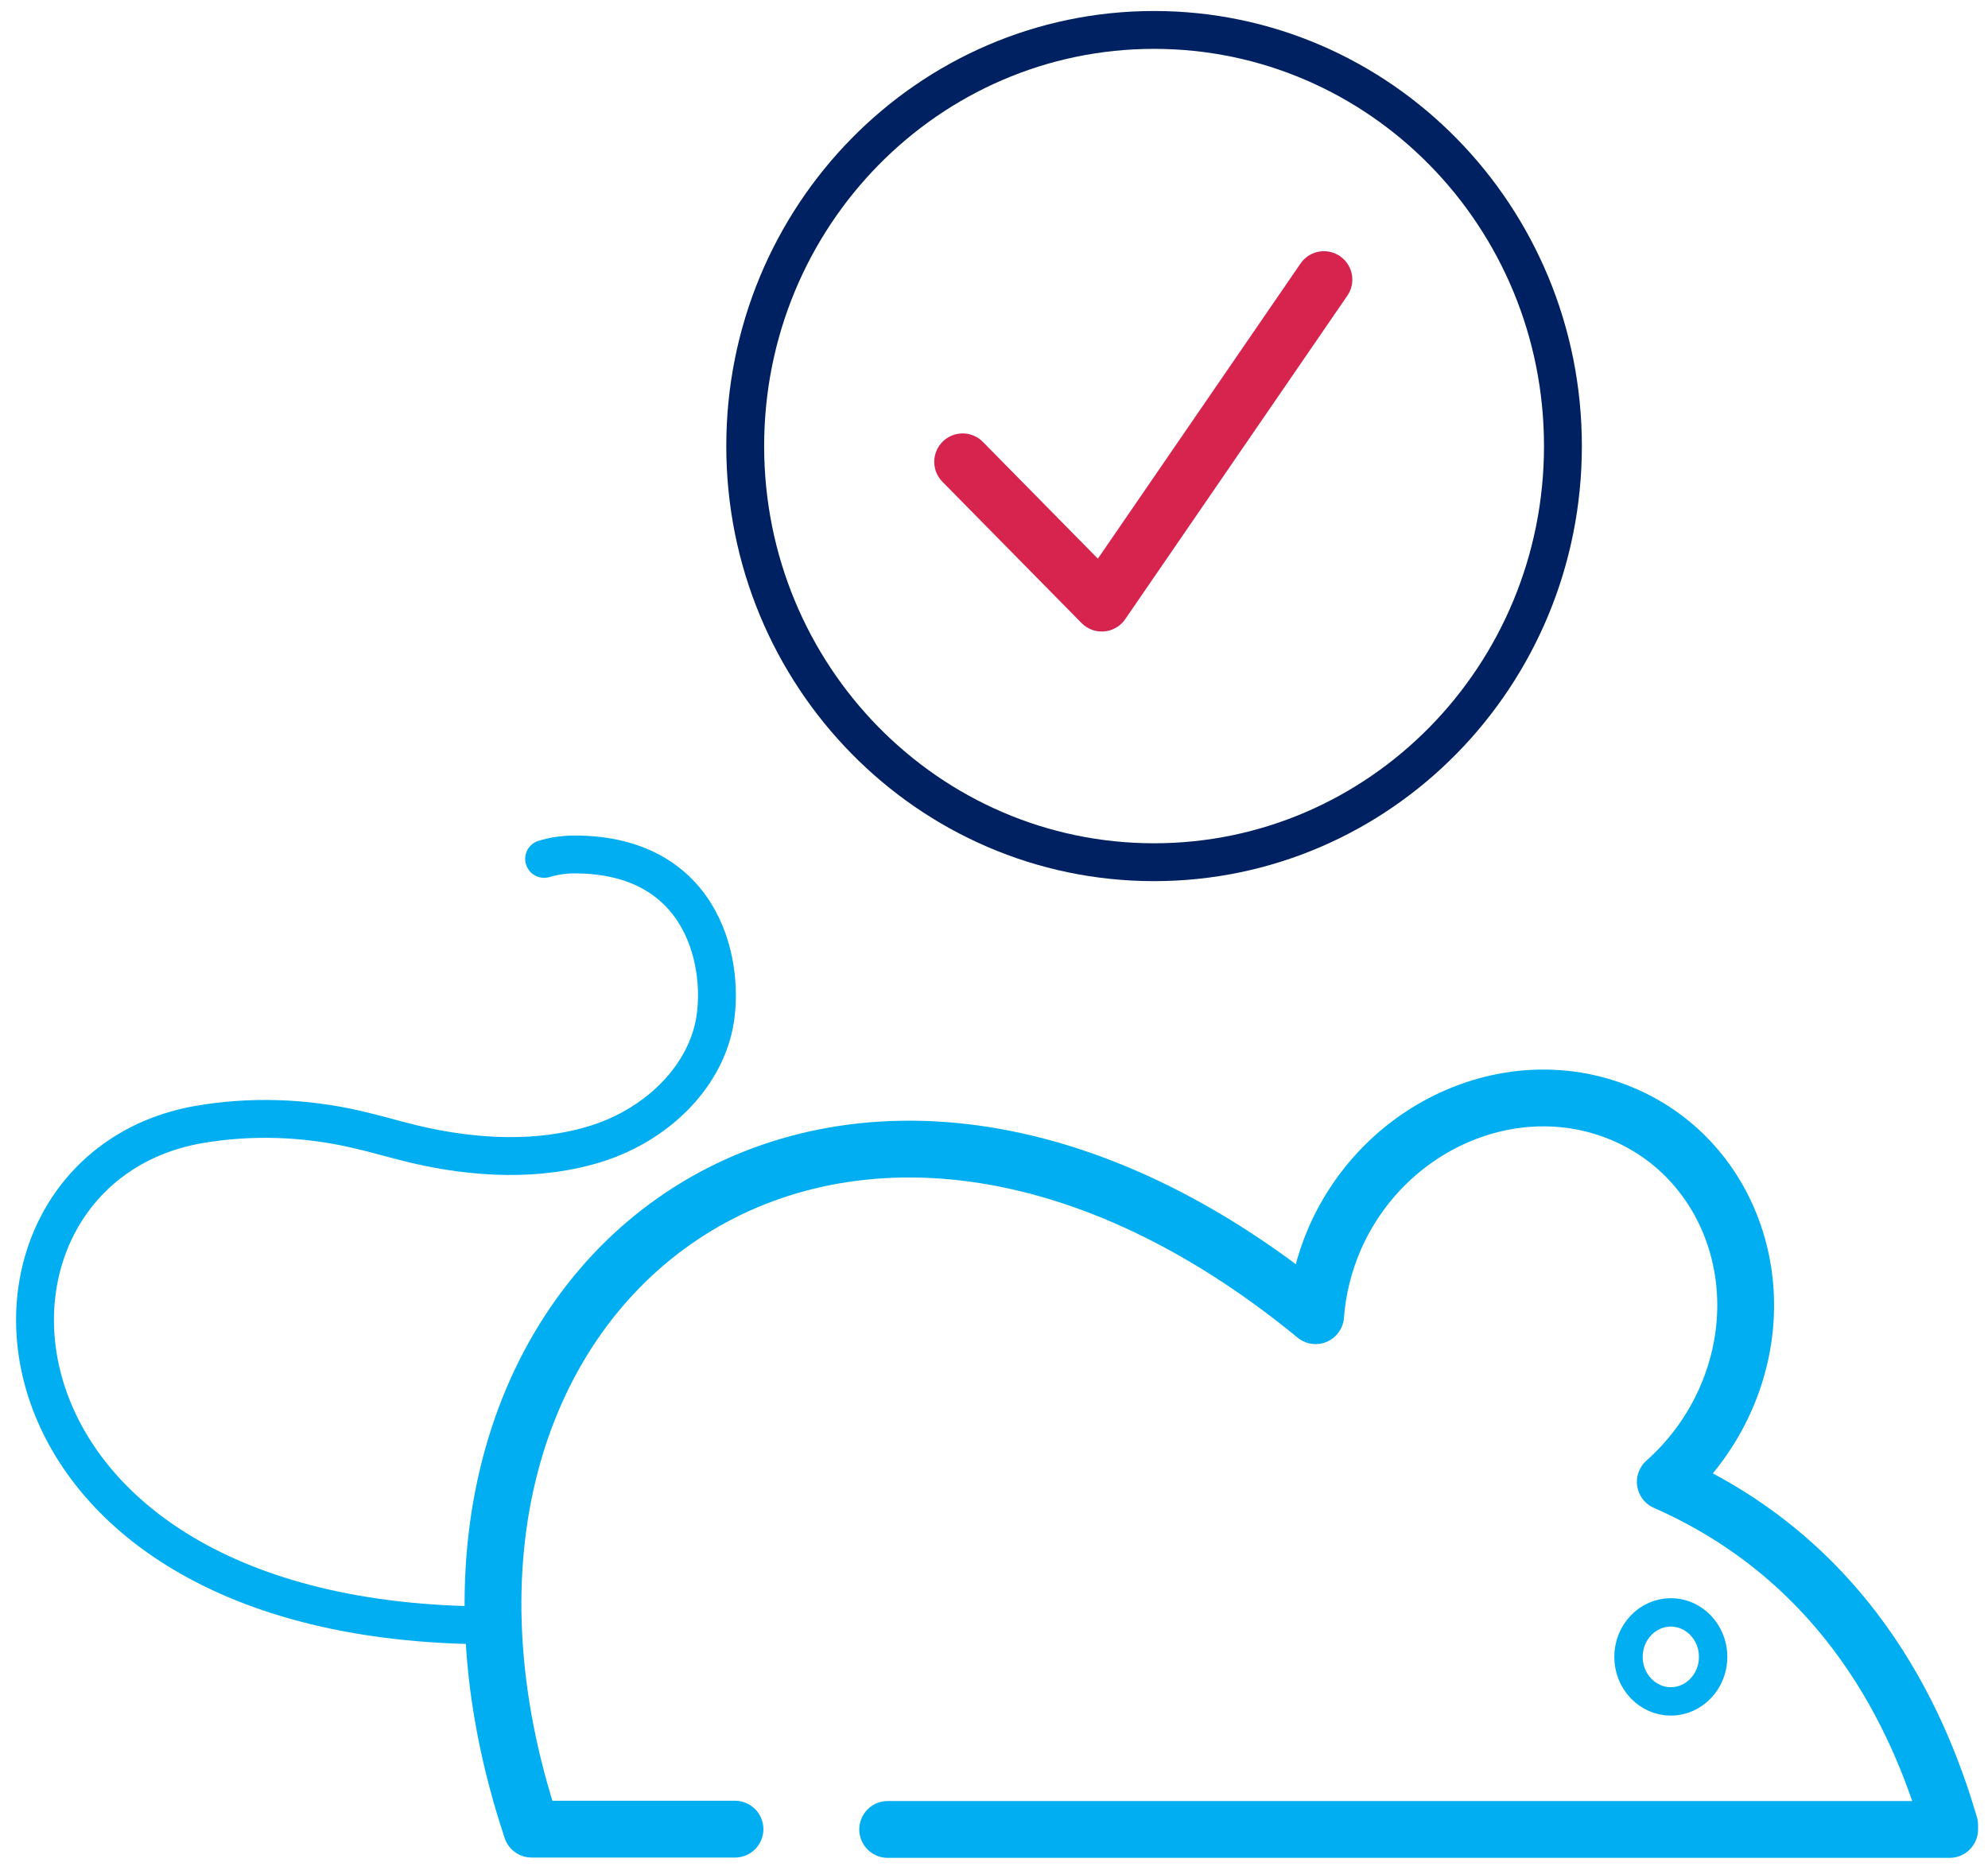
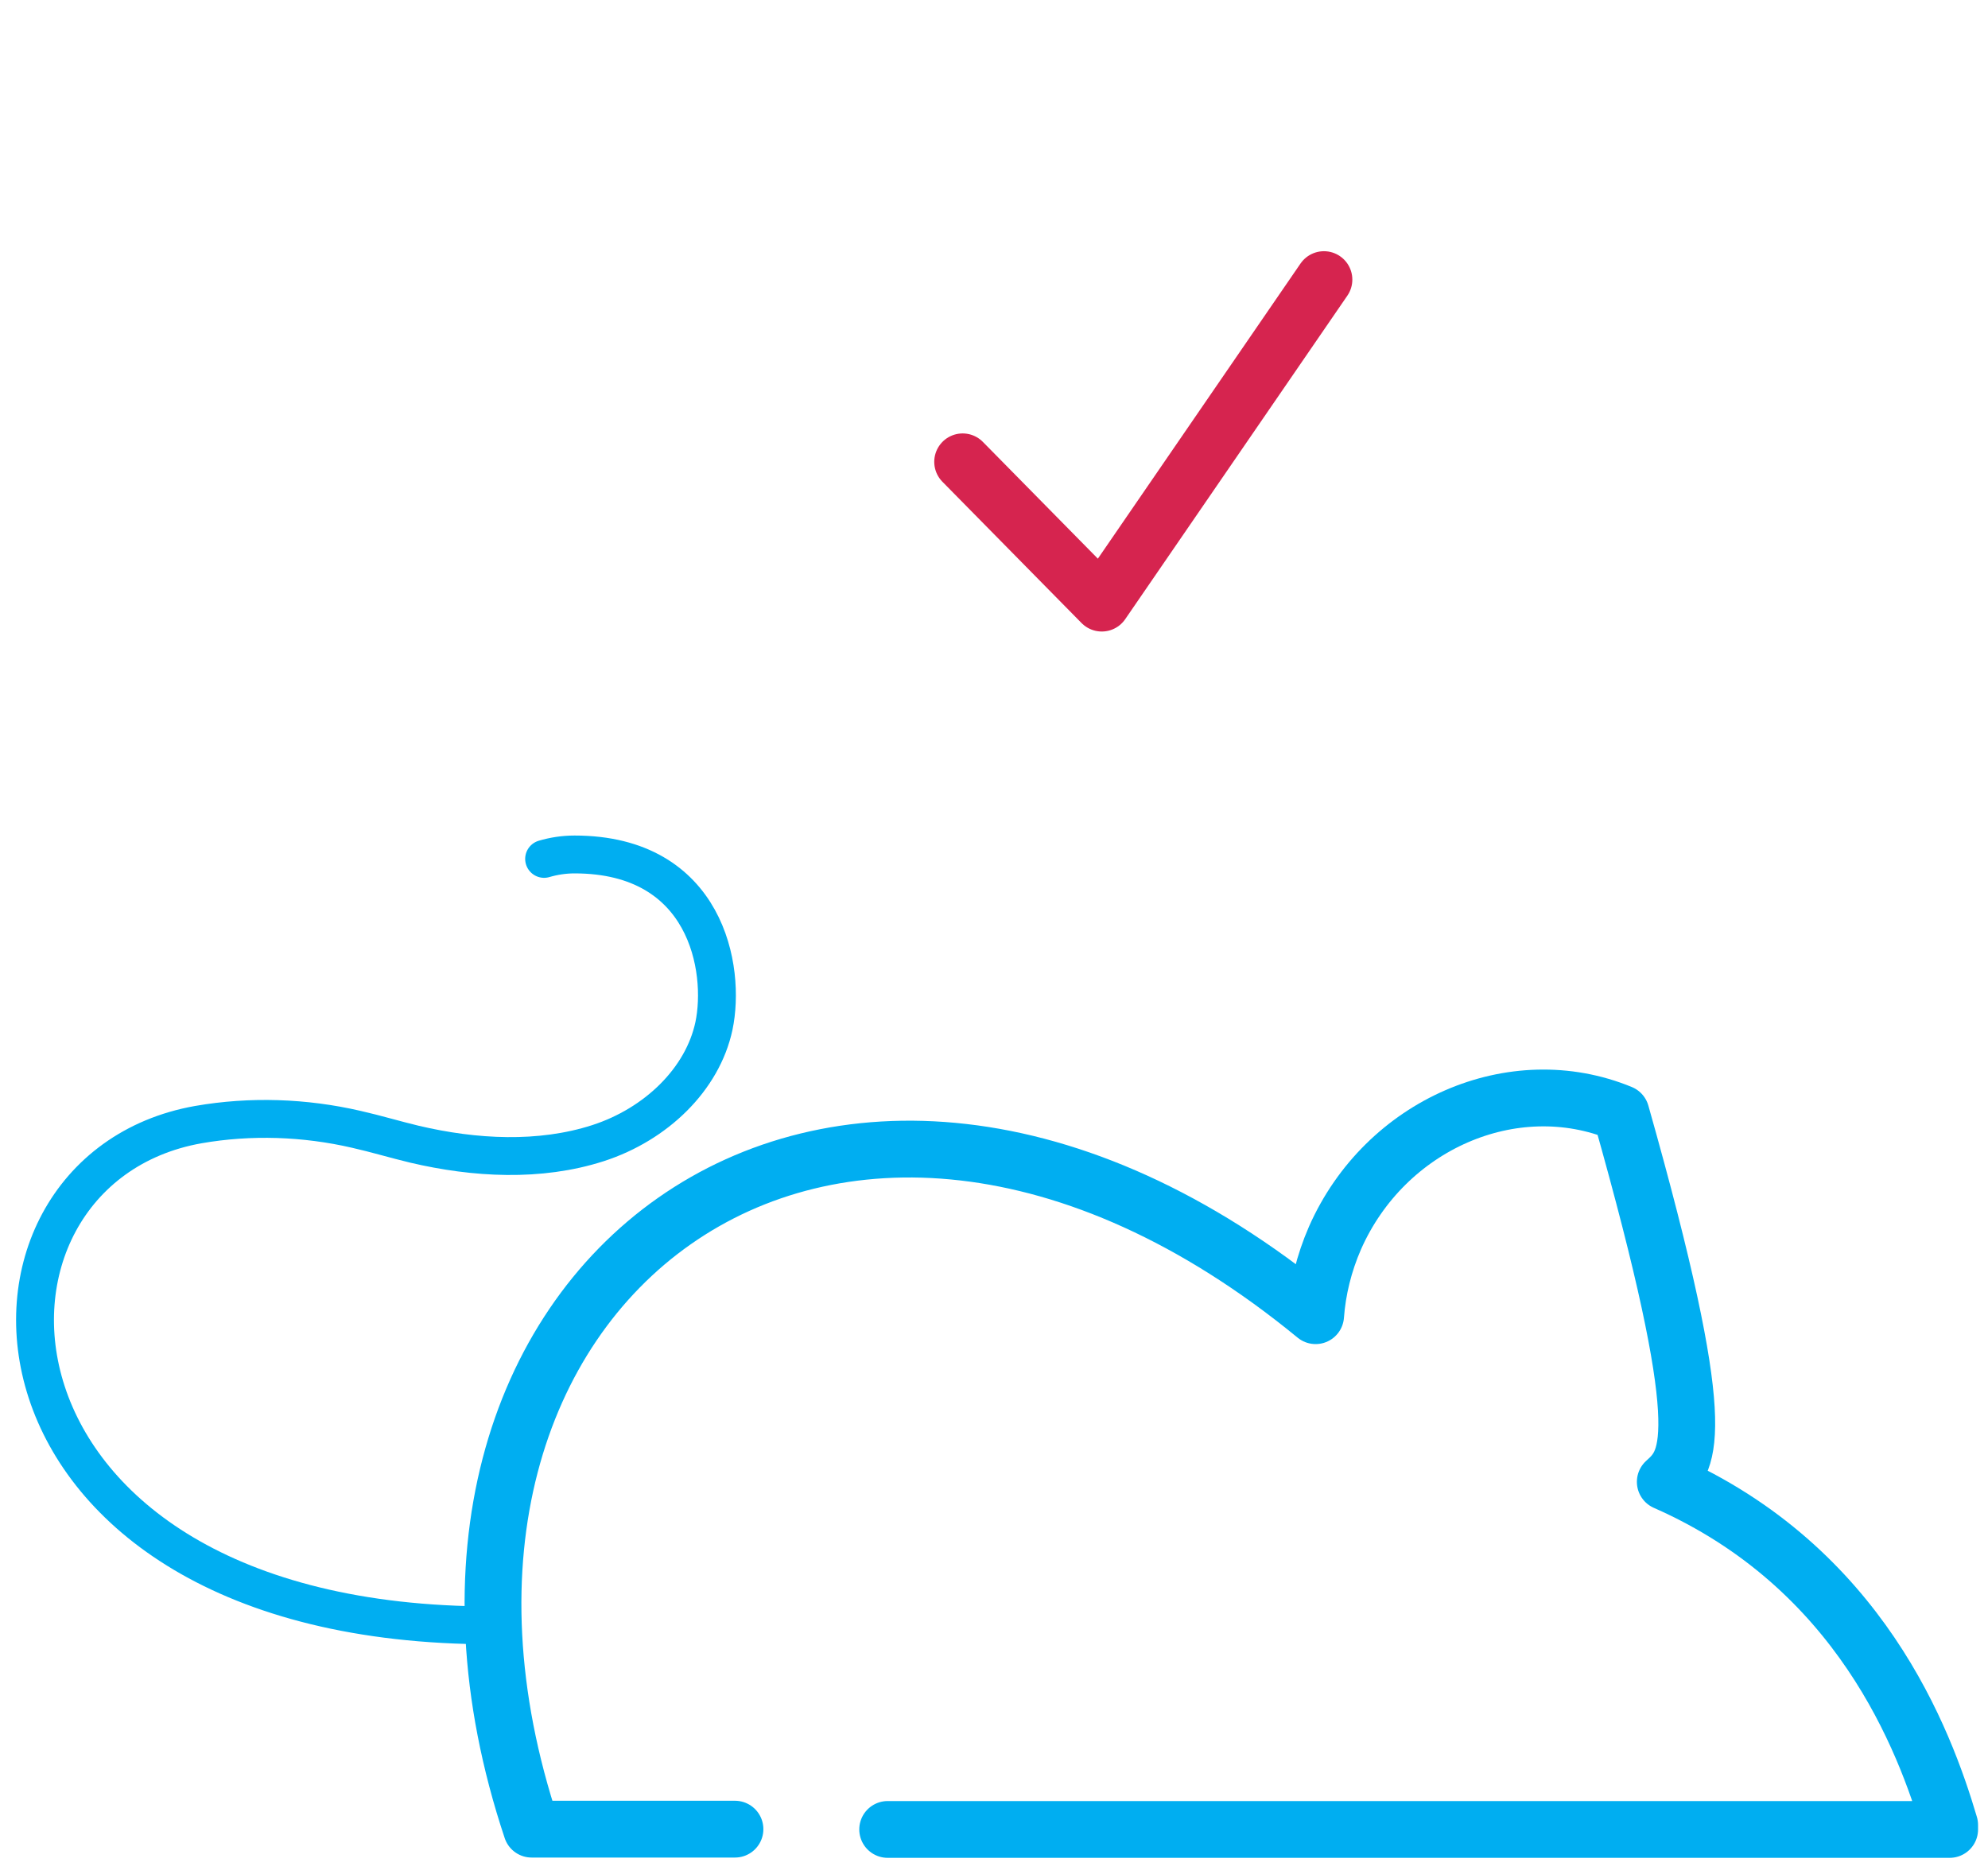
<svg xmlns="http://www.w3.org/2000/svg" width="105" height="99" viewBox="0 0 105 99" fill="none">
-   <path d="M38.819 96.625H28.08C18.583 68.142 43.889 48.482 69.487 69.501C69.589 68.128 69.925 66.74 70.51 65.396C73.154 59.408 79.919 56.457 85.617 58.809C91.316 61.16 93.785 67.923 91.14 73.912C90.38 75.635 89.27 77.111 87.955 78.279C98.241 82.807 101.645 91.907 102.975 96.406V96.64H46.884" stroke="#00AEF1" stroke-width="3" stroke-linecap="round" stroke-linejoin="round" />
+   <path d="M38.819 96.625H28.08C18.583 68.142 43.889 48.482 69.487 69.501C69.589 68.128 69.925 66.74 70.51 65.396C73.154 59.408 79.919 56.457 85.617 58.809C90.38 75.635 89.27 77.111 87.955 78.279C98.241 82.807 101.645 91.907 102.975 96.406V96.64H46.884" stroke="#00AEF1" stroke-width="3" stroke-linecap="round" stroke-linejoin="round" />
  <path d="M25.991 85.86C-2.296 85.86 -3.274 61.847 10.474 59.408C13.236 58.926 16.099 59.028 18.817 59.656C19.854 59.89 20.863 60.197 21.9 60.445C25.07 61.19 28.504 61.38 31.587 60.386C34.655 59.393 37.11 57.012 37.709 54.193C38.337 51.199 37.329 45.137 30.345 45.137C29.775 45.137 29.235 45.225 28.738 45.371" stroke="#00AEF1" stroke-width="2" stroke-miterlimit="10" stroke-linecap="round" />
-   <path d="M90.483 87.525C90.483 88.825 89.475 89.877 88.247 89.877C87.02 89.877 86.012 88.825 86.012 87.525C86.012 86.225 87.02 85.174 88.247 85.174C89.475 85.174 90.483 86.225 90.483 87.525Z" stroke="#00AEF1" stroke-width="1.5" stroke-linecap="round" stroke-linejoin="round" />
-   <path d="M60.955 45.546C72.881 45.546 82.549 35.704 82.549 23.564C82.549 11.423 72.881 1.581 60.955 1.581C49.028 1.581 39.36 11.423 39.36 23.564C39.36 35.704 49.028 45.546 60.955 45.546Z" stroke="#002161" stroke-width="2" stroke-miterlimit="10" stroke-linecap="round" />
  <path d="M69.926 14.77L58.193 31.86L50.844 24.396" stroke="#D6244F" stroke-width="3" stroke-linecap="round" stroke-linejoin="round" />
</svg>